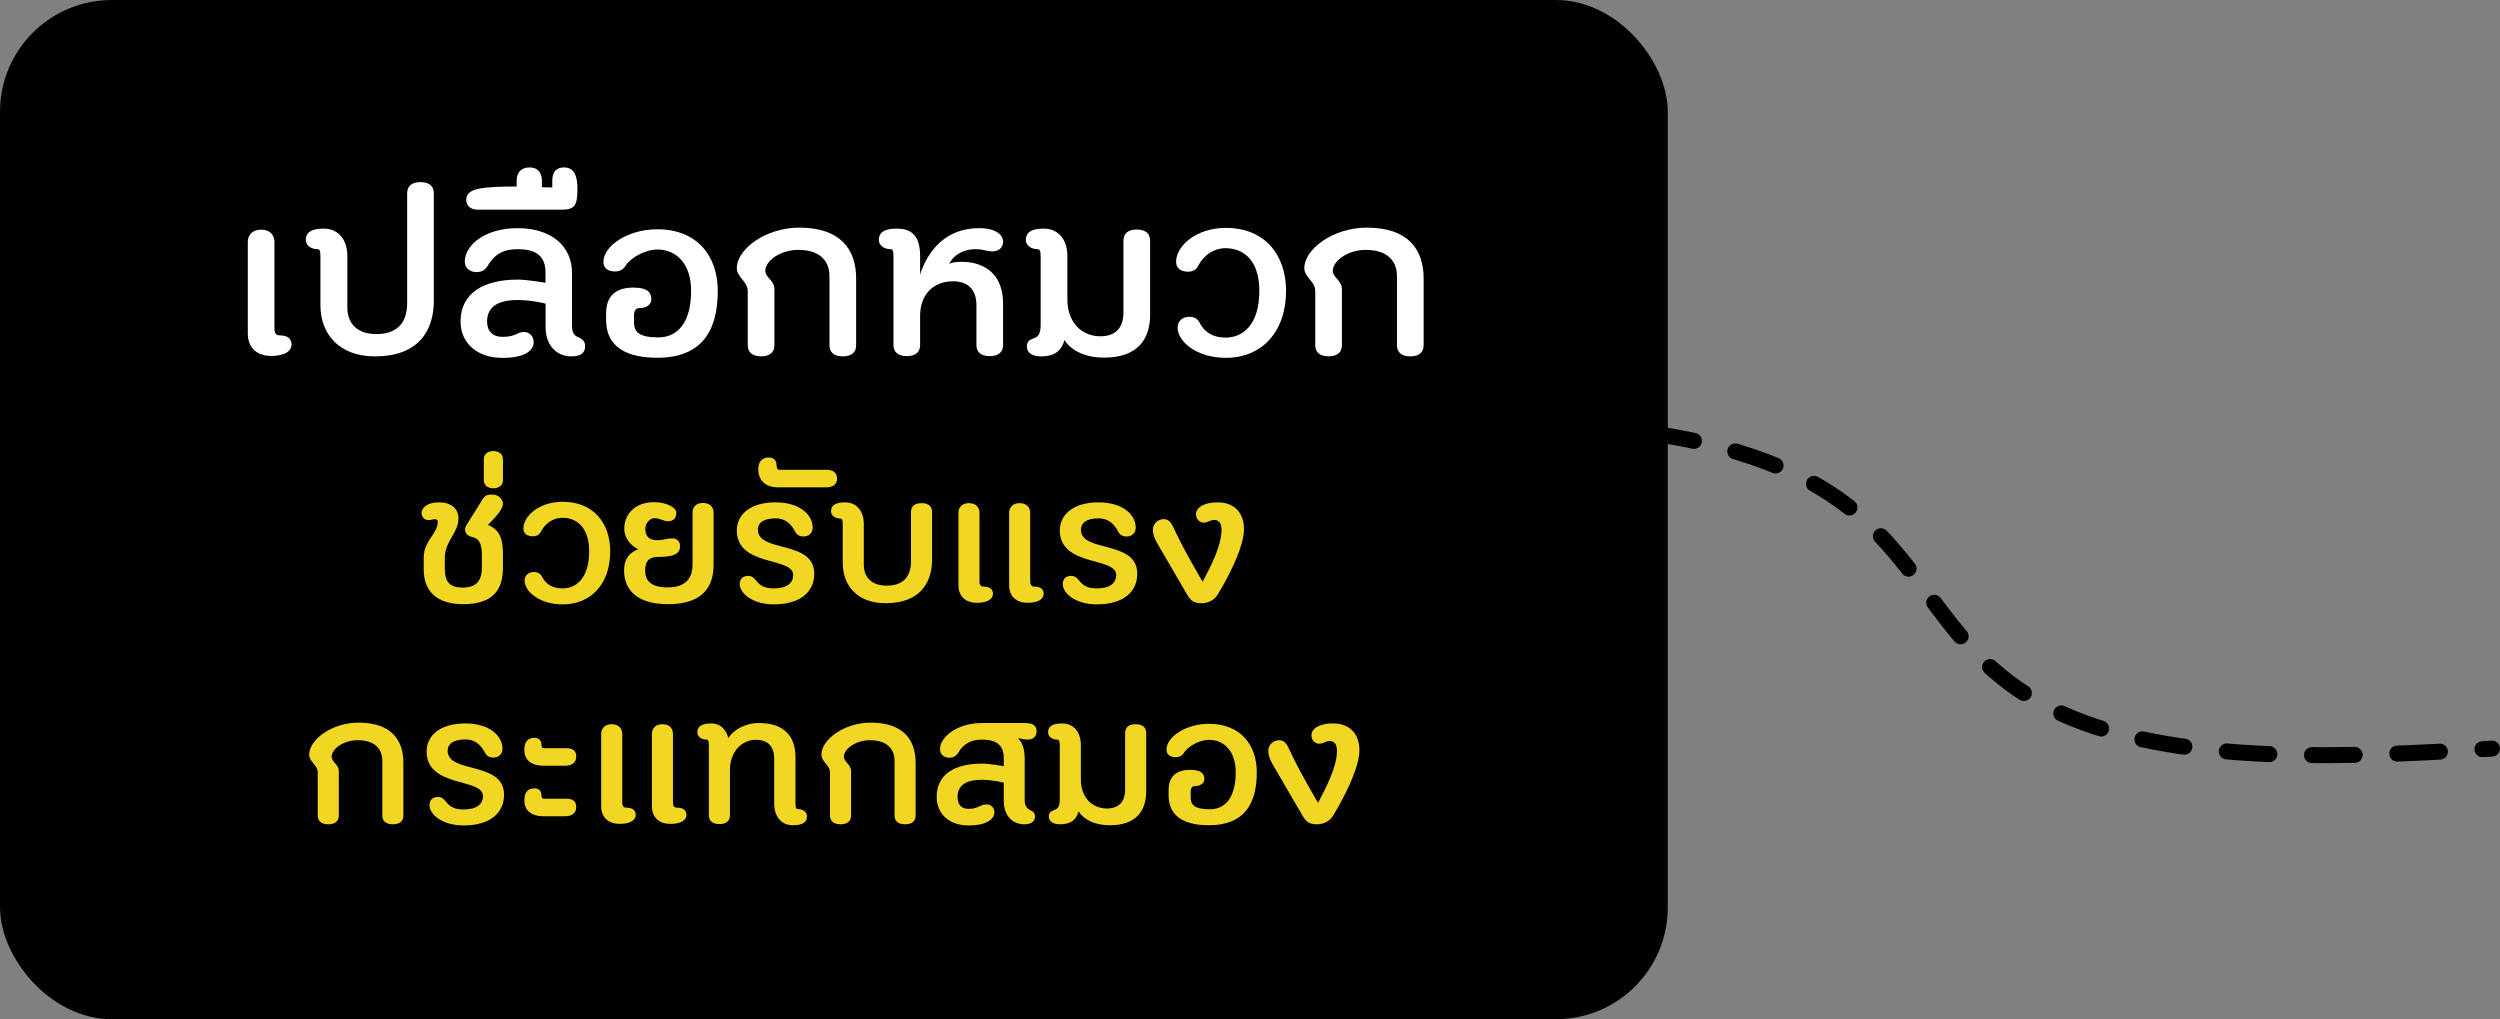
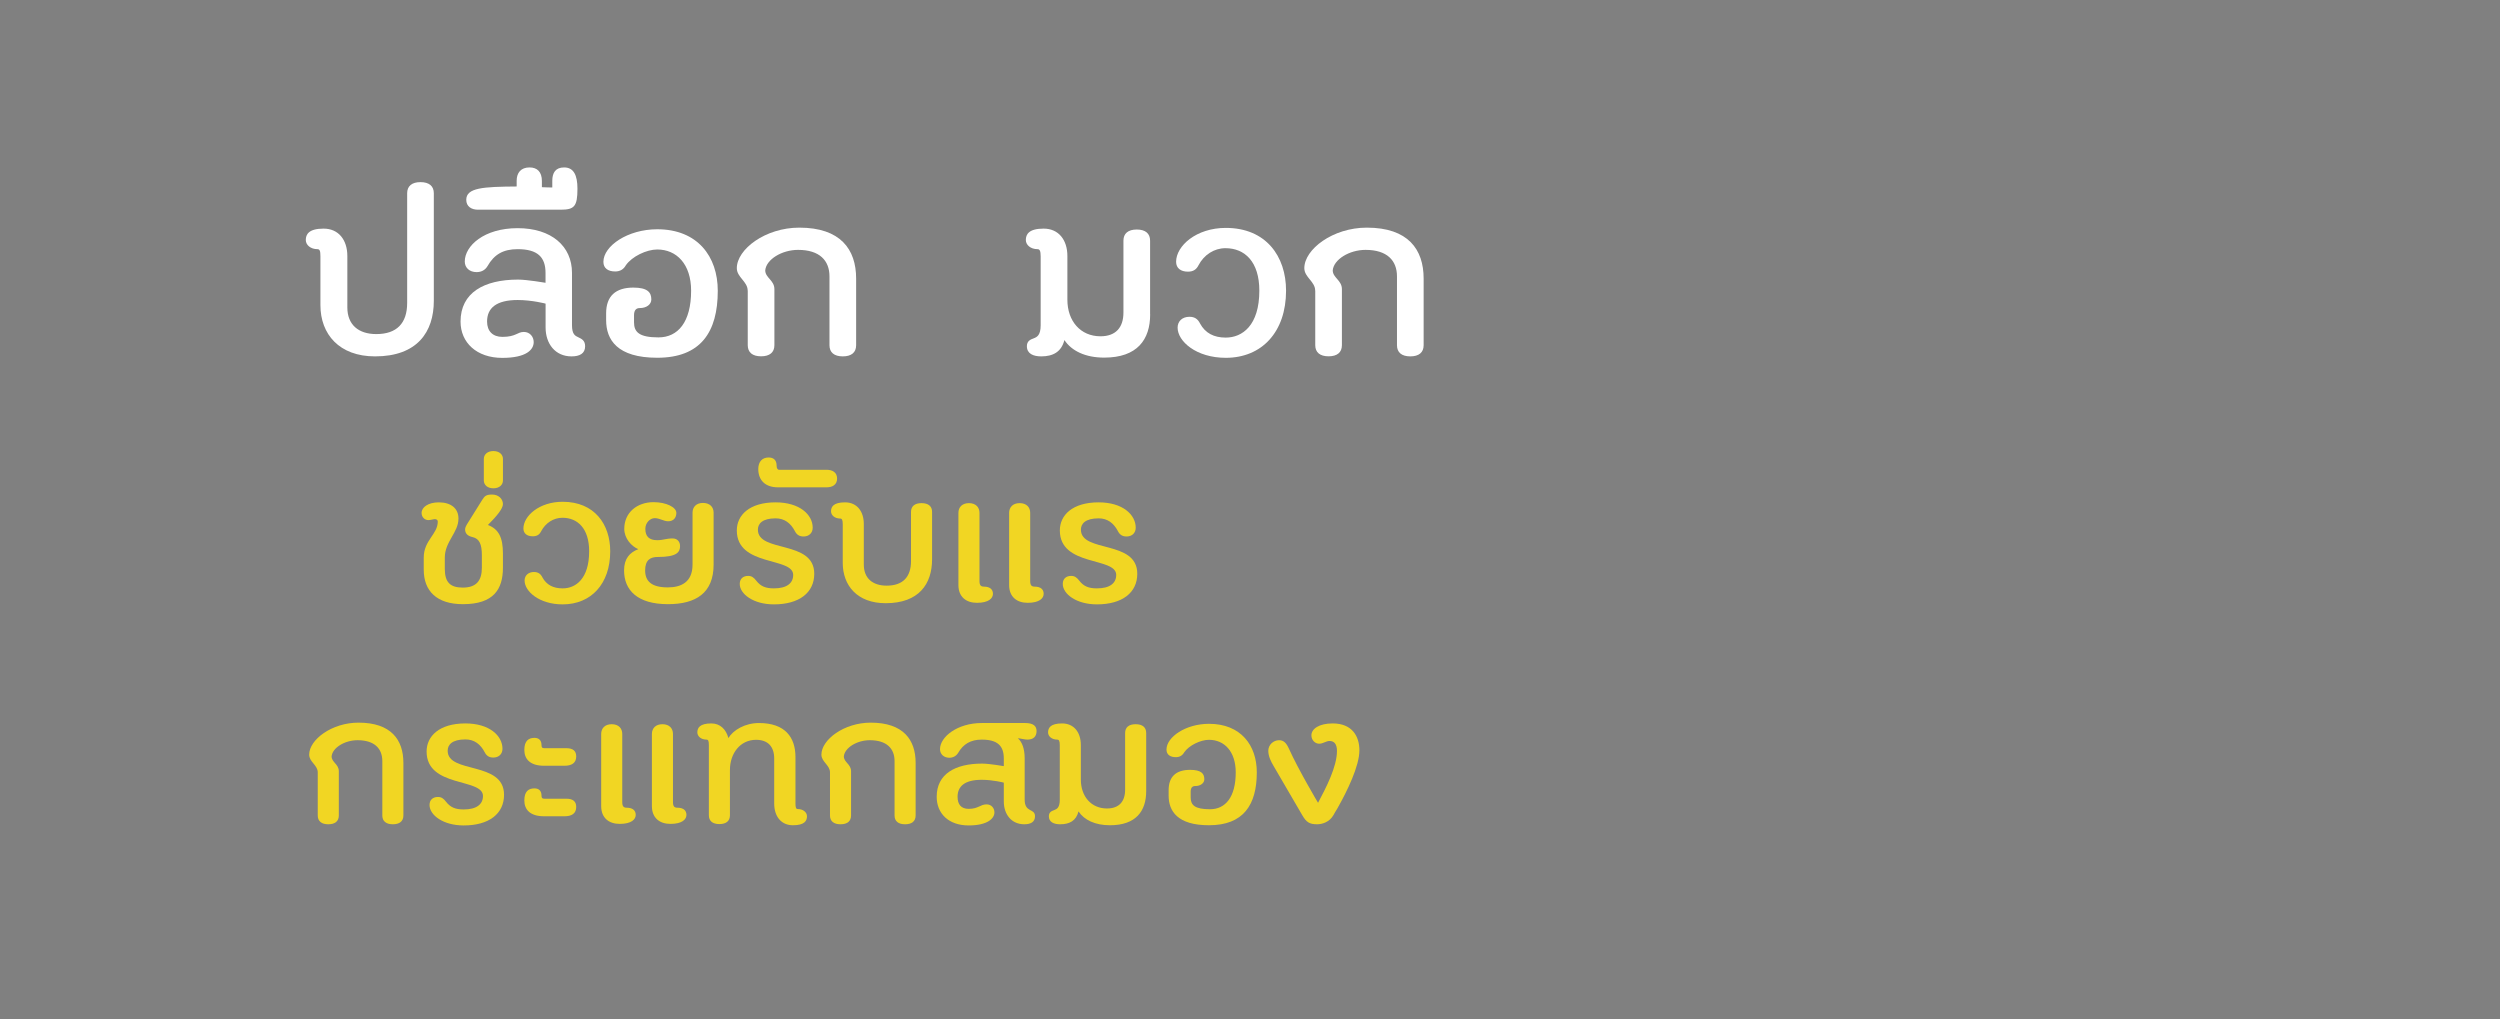
<svg xmlns="http://www.w3.org/2000/svg" id="Layer_1" data-name="Layer 1" viewBox="0 0 384.49 156.75">
  <rect x="0" y="0" width="384.49" height="156.75" fill="#808080" stroke="none" />
  <defs>
    <style>
      .cls-1 {
        fill: #fff;
      }

      .cls-2 {
        fill: #f1d623;
      }

      .cls-3 {
        fill: #010101;
      }

      .cls-4 {
        fill: none;
        stroke: #010101;
        stroke-dasharray: 6.56;
        stroke-linecap: round;
        stroke-linejoin: round;
        stroke-width: 2.46px;
      }
    </style>
  </defs>
-   <rect class="cls-3" x="0" width="256.5" height="156.75" rx="17.2" ry="17.2" />
-   <path class="cls-4" d="M240.99,65.72c14.73.07,29.27,3.51,38.83,9.17,17.59,10.43,17.86,27.01,38.98,35.6,17.4,7.08,42.3,6.04,64.46,4.64" />
  <g>
-     <path class="cls-1" d="M38.11,37.22c0-1.1.72-1.9,2.05-1.9s2.05.8,2.05,1.9v13.26c0,.84.27,1.1.84,1.1,1.33,0,1.79.65,1.79,1.41,0,.87-.84,1.75-3.12,1.75-2.13,0-3.61-1.18-3.61-3.46v-14.06Z" />
    <path class="cls-1" d="M66.72,46.26c0,4.79-2.54,8.55-9.04,8.55-5.51,0-8.4-3.42-8.4-7.87v-7.52c0-.84-.11-1.1-.46-1.1-1.06,0-1.79-.65-1.79-1.41,0-.87.46-1.75,2.74-1.75s3.65,1.71,3.65,4.22v7.9c0,2.66,1.71,4.1,4.45,4.1,3.12,0,4.75-1.63,4.75-4.79v-16.87c0-1.1.72-1.71,2.05-1.71s2.05.61,2.05,1.71v16.53Z" />
    <path class="cls-1" d="M80.56,51.05c.95,0,1.52.76,1.52,1.56,0,1.18-1.14,2.43-4.83,2.43-3.95,0-6.42-2.36-6.42-5.58,0-4.45,3.61-6.46,8.85-6.46,1.37,0,4.22.49,4.22.49v-1.52c0-2.39-1.18-3.65-4.29-3.65-2.2,0-3.61.8-4.64,2.62-.34.57-.91.91-1.67.91-1.1,0-1.82-.68-1.82-1.63,0-2.39,2.93-5.13,8.13-5.13s8.36,2.77,8.36,6.88v8.05c0,1.41.49,1.63.99,1.86.49.23,1.03.49,1.03,1.37,0,1.14-.87,1.56-2.09,1.56-2.51,0-3.99-1.94-3.99-4.45v-3.65c.15,0-2.13-.57-4.29-.57-3.31,0-4.71,1.25-4.71,3.31,0,1.48.87,2.36,2.36,2.36,2.09,0,2.28-.76,3.3-.76Z" />
    <path class="cls-1" d="M79.46,28.67v-.87c0-1.22.65-2.05,1.98-2.05,1.18,0,1.9.68,1.9,2.09v.95c.61.04,1.37.04,1.6.04v-1.03c0-1.22.49-2.05,1.82-2.05,1.44,0,2.05,1.14,2.05,3.27,0,2.74-.49,3.23-2.58,3.23h-12.73c-.99,0-1.79-.49-1.79-1.52,0-1.86,2.58-2.01,7.75-2.05Z" />
    <path class="cls-1" d="M97.51,49.57c0,1.48.76,2.32,3.76,2.32s5.02-2.36,5.02-7.18c0-4.1-2.24-6.34-5.21-6.34-1.63,0-3.88,1.06-4.83,2.43-.34.61-.87.95-1.63.95-1.1,0-1.82-.49-1.82-1.48,0-2.43,3.72-5.01,8.28-5.01,6.19,0,9.31,4.18,9.31,9.46,0,6.35-2.62,10.3-9.31,10.3-6.15,0-7.86-2.77-7.86-5.78v-1.06c0-2.66,1.48-3.95,4.18-3.95,2.17,0,2.77.72,2.77,1.82,0,.76-.72,1.33-1.79,1.33-.49,0-.87.27-.87,1.1v1.1Z" />
    <path class="cls-1" d="M114.99,44.7c0-1.41-1.67-2.05-1.67-3.46,0-2.89,4.37-6.23,9.61-6.23,6.34,0,8.74,3.34,8.74,7.83v10.26c0,1.1-.72,1.71-2.05,1.71s-2.05-.61-2.05-1.71v-10.6c0-2.43-1.52-4.07-4.83-4.07-2.51,0-4.9,1.48-5.05,3.15,0,1.14,1.41,1.52,1.41,2.89v8.62c0,1.1-.72,1.71-2.05,1.71s-2.05-.61-2.05-1.71v-8.4Z" />
-     <path class="cls-1" d="M150.17,46.91c0-2.28-1.22-3.65-3.57-3.65-3.08,0-5.09,2.05-5.09,5.32v4.48c0,1.1-.72,1.71-2.05,1.71s-2.05-.61-2.05-1.71v-13.64c0-.84-.11-1.1-.46-1.1-1.06,0-1.79-.65-1.79-1.41,0-.87.46-1.75,2.74-1.75,1.79,0,3.61.61,3.61,4.18v2.89c1.18-3.72,3.99-7.14,9.04-7.14,2.74,0,3.72,1.1,3.72,2.09,0,.87-.61,1.48-1.67,1.48-.8,0-1.48-.34-2.51-.34-2.13,0-3.5,1.03-4.1,2.24.38-.15,1.03-.3,1.82-.3,4.14,0,6.46,2.39,6.46,6.38v6.42c0,1.1-.72,1.71-2.05,1.71s-2.05-.61-2.05-1.71v-6.16Z" />
    <path class="cls-1" d="M176.89,48.35c0,3.88-1.98,6.65-7.07,6.65-2.89,0-5.01-1.03-6.12-2.7-.46,1.82-1.75,2.51-3.57,2.51-1.22,0-2.2-.42-2.2-1.56,0-.8.53-1.03,1.06-1.22.49-.19,1.06-.46,1.06-2.01v-10.6c0-.84-.15-1.1-.49-1.1-1.06,0-1.79-.65-1.79-1.41,0-.87.46-1.75,2.74-1.75s3.65,1.71,3.65,4.22v6.72c0,3.27,2.01,5.62,5.09,5.62,2.36,0,3.53-1.37,3.53-3.65v-11.06c0-1.1.72-1.71,2.05-1.71s2.05.61,2.05,1.71v11.32Z" />
    <path class="cls-1" d="M193.68,44.7c0-4.45-2.24-6.53-5.21-6.53-1.75,0-3.31,1.03-4.14,2.62-.34.68-.84.99-1.63.99-1.1,0-1.82-.53-1.82-1.52,0-2.43,3.08-5.21,7.64-5.21,6.19,0,9.27,4.37,9.27,9.65,0,6.35-3.72,10.33-9.27,10.33-4.56,0-7.41-2.55-7.41-4.64,0-.99.72-1.67,1.82-1.67.8,0,1.29.34,1.63,1.03.8,1.48,2.13,2.17,3.95,2.17,2.55,0,5.17-1.86,5.17-7.22Z" />
    <path class="cls-1" d="M202.27,44.7c0-1.41-1.67-2.05-1.67-3.46,0-2.89,4.37-6.23,9.61-6.23,6.35,0,8.74,3.34,8.74,7.83v10.26c0,1.1-.72,1.71-2.05,1.71s-2.05-.61-2.05-1.71v-10.6c0-2.43-1.52-4.07-4.83-4.07-2.51,0-4.9,1.48-5.05,3.15,0,1.14,1.41,1.52,1.41,2.89v8.62c0,1.1-.72,1.71-2.05,1.71s-2.05-.61-2.05-1.71v-8.4Z" />
    <path class="cls-2" d="M65.17,85.75c0-2.67,2.16-3.57,2.16-5.55,0-.24-.24-.36-.42-.36-.27,0-.69.15-1.02.15-.54,0-1.05-.42-1.05-1.11,0-.87,1.02-1.62,2.64-1.62,1.89,0,3.03.93,3.03,2.49,0,2.16-2.1,3.54-2.1,6v1.83c.03,1.98.84,2.79,2.76,2.79,2.1,0,2.94-1.08,2.94-3.06v-1.92c0-1.71-.39-2.55-1.44-2.79-.63-.15-1.14-.45-1.14-1.2,0-.27.21-.66.45-1.02l2.19-3.51c.39-.63.66-.81,1.53-.81.96,0,1.65.66,1.65,1.47,0,.69-.93,1.83-2.31,3.21,1.65.63,2.31,1.92,2.31,4.38v2.19c0,3.33-1.44,5.61-6.15,5.61-4.02,0-6.03-2.01-6.03-5.31v-1.86Z" />
    <path class="cls-2" d="M74.41,73.9v-3.33c0-.63.51-1.2,1.47-1.2s1.47.57,1.47,1.2v3.33c0,.63-.51,1.2-1.47,1.2s-1.47-.57-1.47-1.2Z" />
    <path class="cls-2" d="M90.61,84.79c0-3.51-1.77-5.16-4.11-5.16-1.38,0-2.61.81-3.27,2.07-.27.54-.66.78-1.29.78-.87,0-1.44-.42-1.44-1.2,0-1.92,2.43-4.11,6.03-4.11,4.89,0,7.32,3.45,7.32,7.62,0,5.01-2.94,8.16-7.32,8.16-3.6,0-5.85-2.01-5.85-3.66,0-.78.57-1.32,1.44-1.32.63,0,1.02.27,1.29.81.63,1.17,1.68,1.71,3.12,1.71,2.01,0,4.08-1.47,4.08-5.7Z" />
    <path class="cls-2" d="M98.17,84.46c-1.08-.45-2.16-1.68-2.16-3.12,0-2.55,2.01-4.11,4.5-4.11,1.95,0,3.51.78,3.51,1.65,0,.69-.39,1.29-1.26,1.29-.69,0-1.29-.48-2.07-.48-.69,0-1.44.69-1.44,1.65,0,1.17.6,1.74,1.83,1.74.93,0,1.35-.27,2.37-.27.75,0,1.14.54,1.14,1.17,0,.96-.51,1.68-3.42,1.68-1.14,0-1.95.45-1.95,2.07s.93,2.61,3.48,2.61c1.98,0,3.81-.75,3.81-3.51v-7.98c0-.87.57-1.5,1.59-1.5,1.08,0,1.65.63,1.65,1.5v7.98c0,4.38-2.73,6.09-7.02,6.09-4.71,0-6.75-2.16-6.75-5.19,0-1.83.87-2.76,2.19-3.27Z" />
    <path class="cls-2" d="M113.77,89.8c0-.78.51-1.23,1.29-1.23.54,0,.87.24,1.26.75.66.84,1.41,1.17,2.7,1.17,2.01,0,2.97-.81,2.97-2.07,0-2.79-8.67-1.23-8.67-6.84,0-2.34,1.92-4.32,5.97-4.32,3.69,0,5.7,1.89,5.7,3.9,0,.78-.54,1.35-1.41,1.35-.63,0-1.05-.27-1.32-.81-.66-1.26-1.62-1.98-2.97-1.98-2.07,0-2.73.84-2.73,1.74,0,3.6,8.67,1.53,8.67,6.78,0,2.91-2.31,4.71-6.21,4.71-3.15,0-5.25-1.59-5.25-3.15Z" />
    <path class="cls-2" d="M127.12,72.25c.9,0,1.62.39,1.62,1.35s-.72,1.35-1.62,1.35h-7.47c-2.01,0-3.03-1.14-3.03-2.82,0-1.11.6-1.77,1.59-1.77.72,0,1.23.36,1.23,1.26,0,.36.12.63.39.63h7.29Z" />
    <path class="cls-2" d="M143.35,86.02c0,3.78-2.01,6.75-7.14,6.75-4.35,0-6.6-2.7-6.6-6.21v-5.94c0-.66-.12-.87-.39-.87-.84,0-1.41-.51-1.41-1.11,0-.69.36-1.38,2.16-1.38s2.88,1.35,2.88,3.33v6.24c0,2.1,1.35,3.24,3.51,3.24,2.46,0,3.75-1.29,3.75-3.78v-7.56c0-.87.57-1.35,1.62-1.35s1.62.48,1.62,1.35v7.29Z" />
    <path class="cls-2" d="M147.4,78.88c0-.87.57-1.5,1.62-1.5s1.62.63,1.62,1.5v10.47c0,.66.21.87.66.87,1.05,0,1.41.51,1.41,1.11,0,.69-.66,1.38-2.46,1.38-1.68,0-2.85-.93-2.85-2.73v-11.1ZM155.2,78.88c0-.87.57-1.5,1.62-1.5s1.62.63,1.62,1.5v10.47c0,.66.21.87.66.87,1.05,0,1.41.51,1.41,1.11,0,.69-.66,1.38-2.46,1.38-1.68,0-2.85-.93-2.85-2.73v-11.1Z" />
    <path class="cls-2" d="M163.45,89.8c0-.78.51-1.23,1.29-1.23.54,0,.87.24,1.26.75.66.84,1.41,1.17,2.7,1.17,2.01,0,2.97-.81,2.97-2.07,0-2.79-8.67-1.23-8.67-6.84,0-2.34,1.92-4.32,5.97-4.32,3.69,0,5.7,1.89,5.7,3.9,0,.78-.54,1.35-1.41,1.35-.63,0-1.05-.27-1.32-.81-.66-1.26-1.62-1.98-2.97-1.98-2.07,0-2.73.84-2.73,1.74,0,3.6,8.67,1.53,8.67,6.78,0,2.91-2.31,4.71-6.21,4.71-3.15,0-5.25-1.59-5.25-3.15Z" />
-     <path class="cls-2" d="M185.14,80.38c-.63,0-1.2-.54-1.2-1.29,0-.99,1.17-1.83,3.27-1.83,2.97,0,4.11,1.95,4.11,4.14,0,2.4-1.86,6.24-3.39,8.94-.18.3-.45.72-.6,1.02-.6,1.05-1.68,1.41-2.52,1.41-1.17,0-1.65-.33-2.25-1.35l-4.44-7.62c-.39-.66-.81-1.47-.81-2.34,0-.93.81-1.62,1.65-1.62.69,0,1.11.39,1.53,1.32,1.44,3.21,4.47,8.31,4.47,8.31,1.26-2.37,2.91-5.55,2.91-7.98,0-1.05-.42-1.53-1.14-1.53-.54,0-.99.42-1.59.42Z" />
    <path class="cls-2" d="M48.87,118.79c0-1.11-1.32-1.62-1.32-2.73,0-2.28,3.45-4.92,7.59-4.92,5.01,0,6.9,2.64,6.9,6.18v8.1c0,.87-.57,1.35-1.62,1.35s-1.62-.48-1.62-1.35v-8.37c0-1.92-1.2-3.21-3.81-3.21-1.98,0-3.87,1.17-3.99,2.49,0,.9,1.11,1.2,1.11,2.28v6.81c0,.87-.57,1.35-1.62,1.35s-1.62-.48-1.62-1.35v-6.63Z" />
    <path class="cls-2" d="M66.06,123.8c0-.78.51-1.23,1.29-1.23.54,0,.87.24,1.26.75.66.84,1.41,1.17,2.7,1.17,2.01,0,2.97-.81,2.97-2.07,0-2.79-8.67-1.23-8.67-6.84,0-2.34,1.92-4.32,5.97-4.32,3.69,0,5.7,1.89,5.7,3.9,0,.78-.54,1.35-1.41,1.35-.63,0-1.05-.27-1.32-.81-.66-1.26-1.62-1.98-2.97-1.98-2.07,0-2.73.84-2.73,1.74,0,3.6,8.67,1.53,8.67,6.78,0,2.91-2.31,4.71-6.21,4.71-3.15,0-5.25-1.59-5.25-3.15Z" />
    <path class="cls-2" d="M87.12,115.07c.96,0,1.5.39,1.5,1.26,0,.99-.66,1.44-1.8,1.44h-3.15c-2.13,0-3.03-1.02-3.03-2.43s.66-1.86,1.56-1.86c.66,0,1.08.36,1.08,1.11,0,.27.06.48.42.48h3.42ZM87.12,122.84c.96,0,1.5.39,1.5,1.26,0,.99-.66,1.44-1.8,1.44h-3.15c-2.13,0-3.03-1.02-3.03-2.43s.66-1.86,1.56-1.86c.66,0,1.08.36,1.08,1.11,0,.27.06.48.42.48h3.42Z" />
    <path class="cls-2" d="M92.46,112.88c0-.87.57-1.5,1.62-1.5s1.62.63,1.62,1.5v10.47c0,.66.21.87.66.87,1.05,0,1.41.51,1.41,1.11,0,.69-.66,1.38-2.46,1.38-1.68,0-2.85-.93-2.85-2.73v-11.1ZM100.26,112.88c0-.87.57-1.5,1.62-1.5s1.62.63,1.62,1.5v10.47c0,.66.21.87.66.87,1.05,0,1.41.51,1.41,1.11,0,.69-.66,1.38-2.46,1.38-1.68,0-2.85-.93-2.85-2.73v-11.1Z" />
    <path class="cls-2" d="M112.02,113.51c.75-1.23,2.55-2.31,4.71-2.31,4.02,0,5.61,2.19,5.61,5.25v7.11c0,.66.09.87.36.87.84,0,1.41.51,1.41,1.11,0,.69-.36,1.38-2.16,1.38s-2.88-1.35-2.88-3.33v-6.93c0-1.8-.93-2.88-2.79-2.88-2.43,0-4.02,2.07-4.02,4.65v6.96c0,.87-.57,1.35-1.62,1.35s-1.62-.48-1.62-1.35v-10.77c0-.66-.09-.87-.36-.87-.84,0-1.41-.51-1.41-1.11,0-.69.36-1.38,2.16-1.38,1.38,0,2.28.96,2.61,2.25Z" />
    <path class="cls-2" d="M127.65,118.79c0-1.11-1.32-1.62-1.32-2.73,0-2.28,3.45-4.92,7.59-4.92,5.01,0,6.9,2.64,6.9,6.18v8.1c0,.87-.57,1.35-1.62,1.35s-1.62-.48-1.62-1.35v-8.37c0-1.92-1.2-3.21-3.81-3.21-1.98,0-3.87,1.17-3.99,2.49,0,.9,1.11,1.2,1.11,2.28v6.81c0,.87-.57,1.35-1.62,1.35s-1.62-.48-1.62-1.35v-6.63Z" />
    <path class="cls-2" d="M157.59,122.99c0,2.04,1.59,1.29,1.59,2.55,0,.9-.69,1.23-1.65,1.23-1.98,0-3.15-1.53-3.15-3.51v-2.88c.12,0-1.68-.45-3.39-.45-2.61,0-3.72.99-3.72,2.61,0,1.17.54,1.86,1.71,1.86,1.5,0,1.77-.69,2.76-.69.75,0,1.2.6,1.2,1.23,0,.93-1.05,2.01-3.96,2.01-3.12,0-4.92-1.86-4.92-4.41,0-3.51,2.85-5.1,6.99-5.1,1.08,0,3.33.39,3.33.39v-1.2c0-1.89-.93-2.88-3.39-2.88-1.71,0-2.85.69-3.63,2.04-.27.45-.75.75-1.35.75-.87,0-1.44-.57-1.44-1.32,0-1.89,2.67-4.02,6.42-4.02h6.69c1.26,0,1.74.48,1.74,1.23,0,.87-.51,1.32-1.41,1.32-.42,0-1.05-.18-1.47-.21.66.57,1.05,1.62,1.05,3.09v6.36Z" />
    <path class="cls-2" d="M176.28,121.67c0,3.06-1.56,5.25-5.58,5.25-2.28,0-3.96-.81-4.83-2.13-.36,1.44-1.38,1.98-2.82,1.98-.96,0-1.74-.33-1.74-1.23,0-.63.42-.81.84-.96.39-.15.84-.36.84-1.59v-8.37c0-.66-.12-.87-.39-.87-.84,0-1.41-.51-1.41-1.11,0-.69.36-1.38,2.16-1.38s2.88,1.35,2.88,3.33v5.31c0,2.58,1.59,4.44,4.02,4.44,1.86,0,2.79-1.08,2.79-2.88v-8.73c0-.87.57-1.35,1.62-1.35s1.62.48,1.62,1.35v8.94Z" />
    <path class="cls-2" d="M183.12,122.63c0,1.17.6,1.83,2.97,1.83s3.96-1.86,3.96-5.67c0-3.24-1.77-5.01-4.11-5.01-1.29,0-3.06.84-3.81,1.92-.27.48-.69.75-1.29.75-.87,0-1.44-.39-1.44-1.17,0-1.92,2.94-3.96,6.54-3.96,4.89,0,7.35,3.3,7.35,7.47,0,5.01-2.07,8.13-7.35,8.13-4.86,0-6.21-2.19-6.21-4.56v-.84c0-2.1,1.17-3.12,3.3-3.12,1.71,0,2.19.57,2.19,1.44,0,.6-.57,1.05-1.41,1.05-.39,0-.69.21-.69.87v.87Z" />
    <path class="cls-2" d="M202.89,114.38c-.63,0-1.2-.54-1.2-1.29,0-.99,1.17-1.83,3.27-1.83,2.97,0,4.11,1.95,4.11,4.14,0,2.4-1.86,6.24-3.39,8.94-.18.3-.45.72-.6,1.02-.6,1.05-1.68,1.41-2.52,1.41-1.17,0-1.65-.33-2.25-1.35l-4.44-7.62c-.39-.66-.81-1.47-.81-2.34,0-.93.81-1.62,1.65-1.62.69,0,1.11.39,1.53,1.32,1.44,3.21,4.47,8.31,4.47,8.31,1.26-2.37,2.91-5.55,2.91-7.98,0-1.05-.42-1.53-1.14-1.53-.54,0-.99.42-1.59.42Z" />
  </g>
</svg>